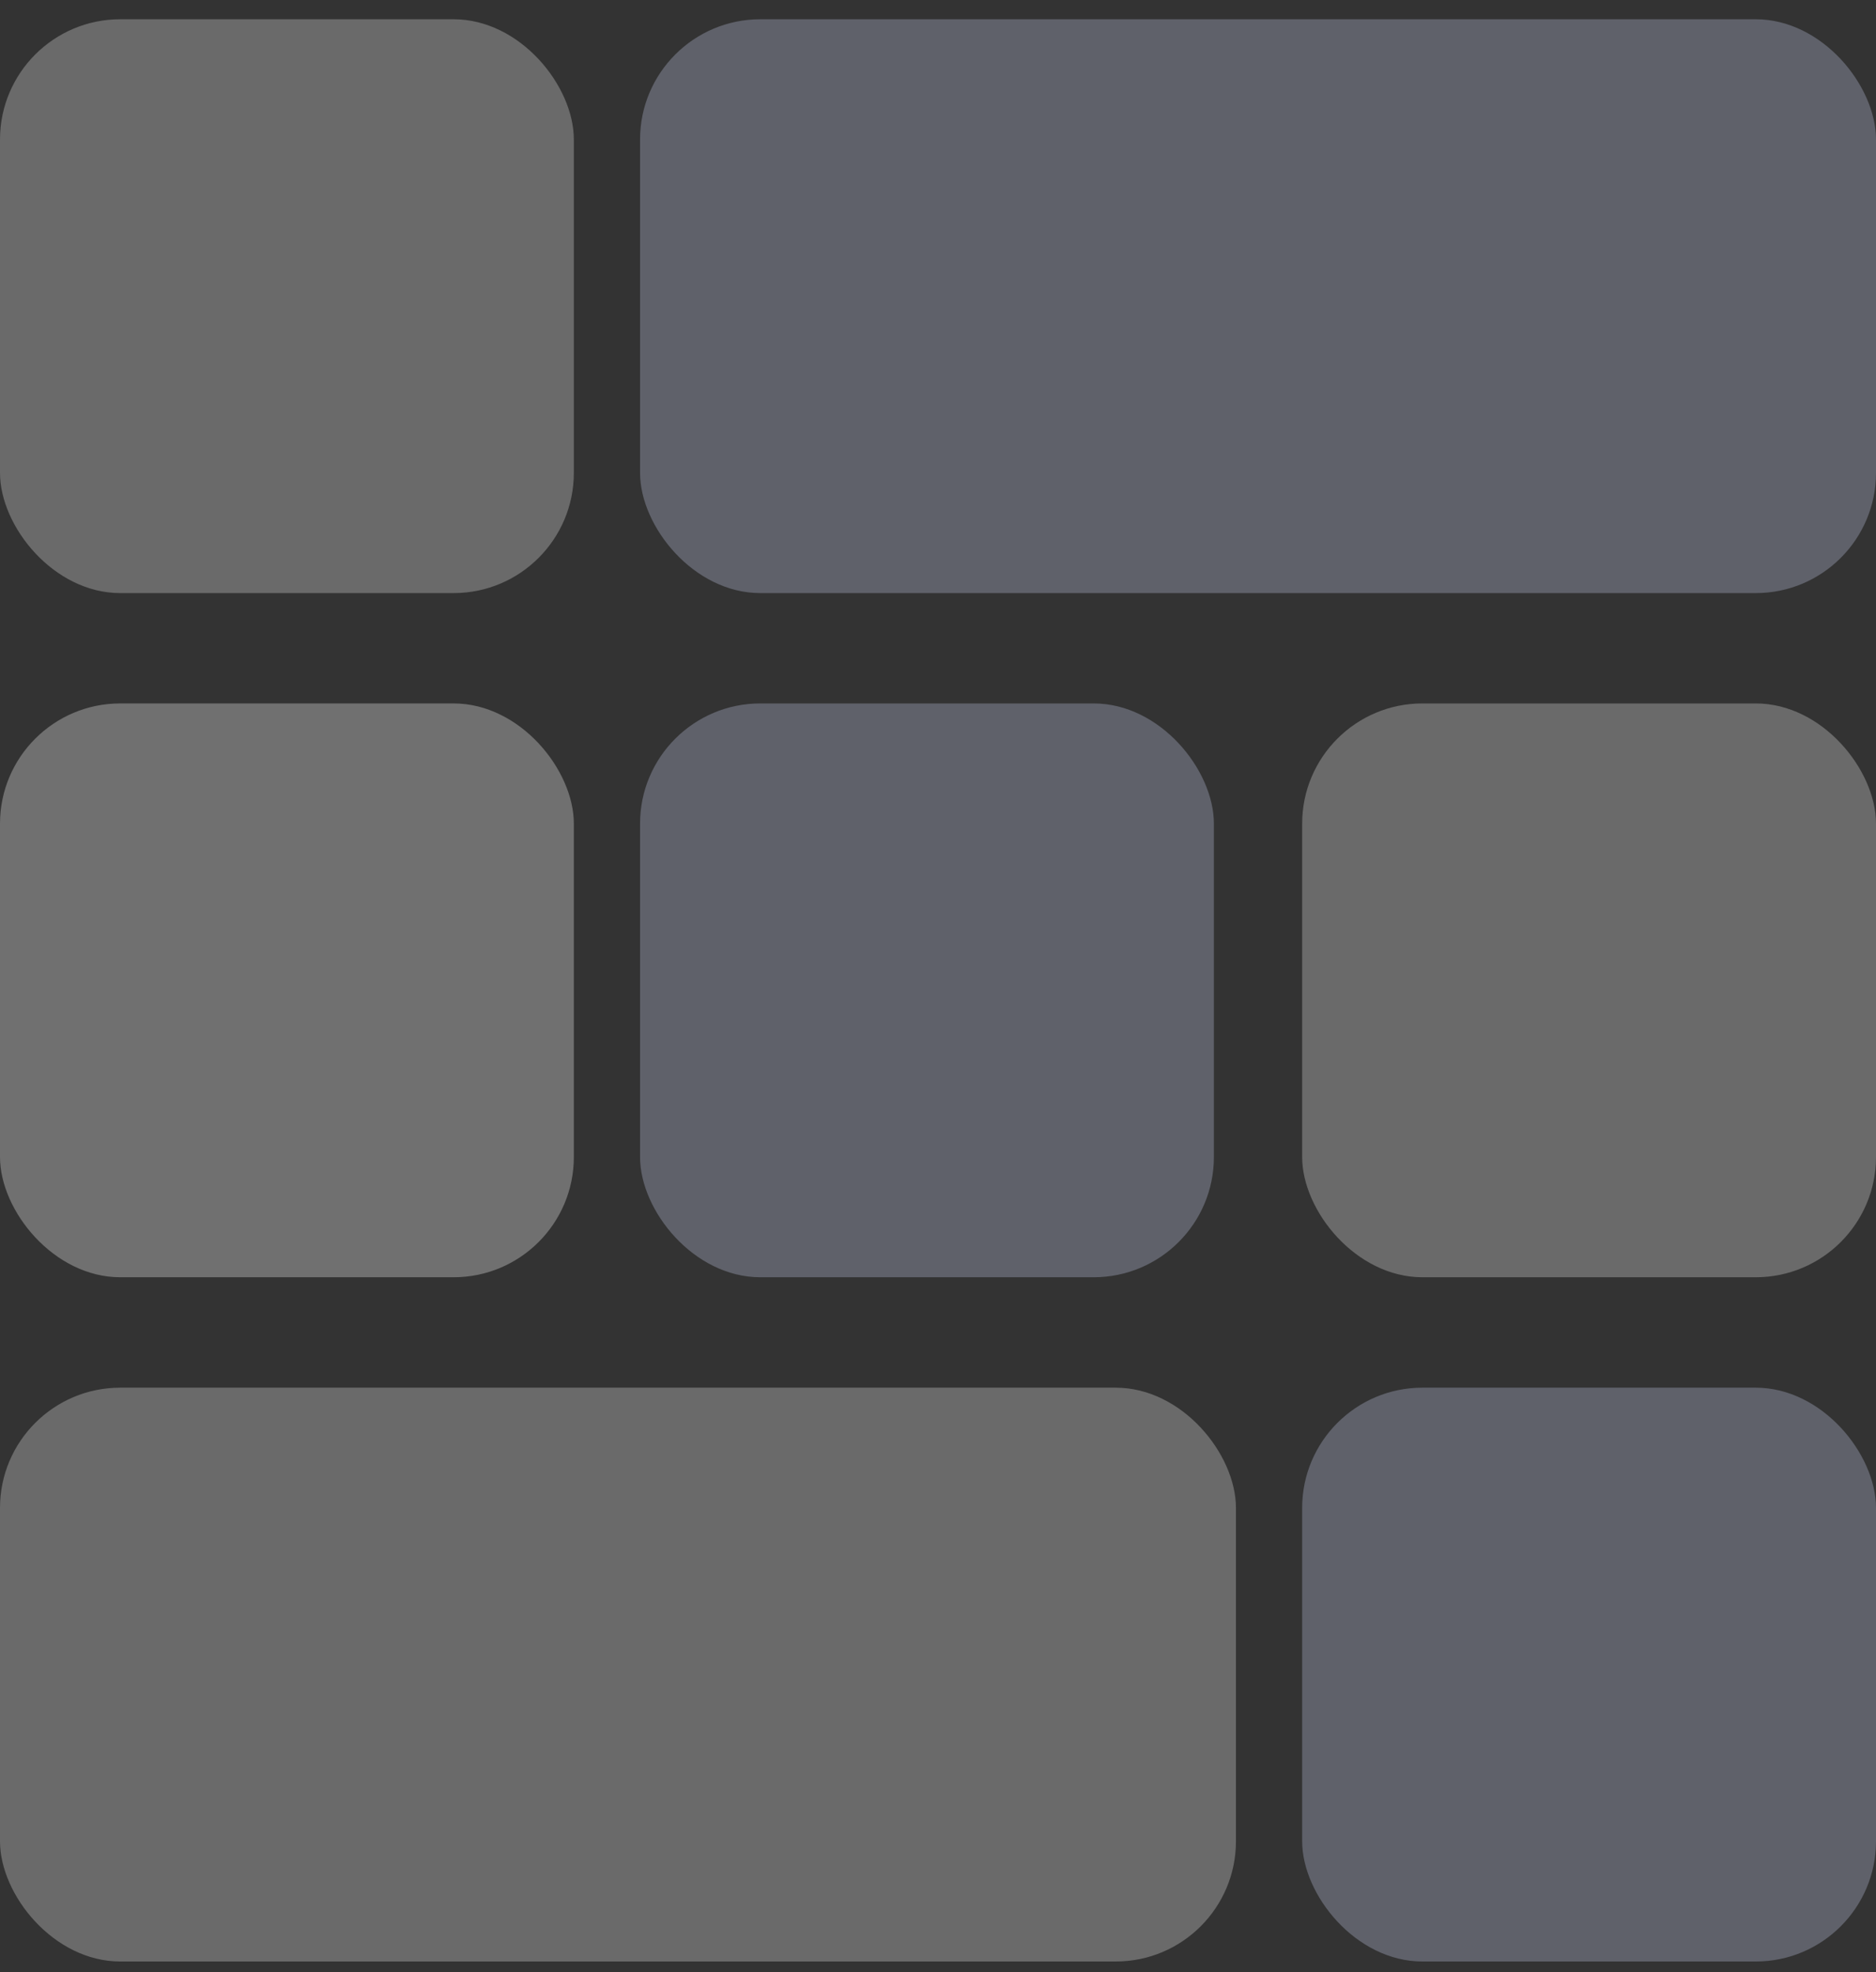
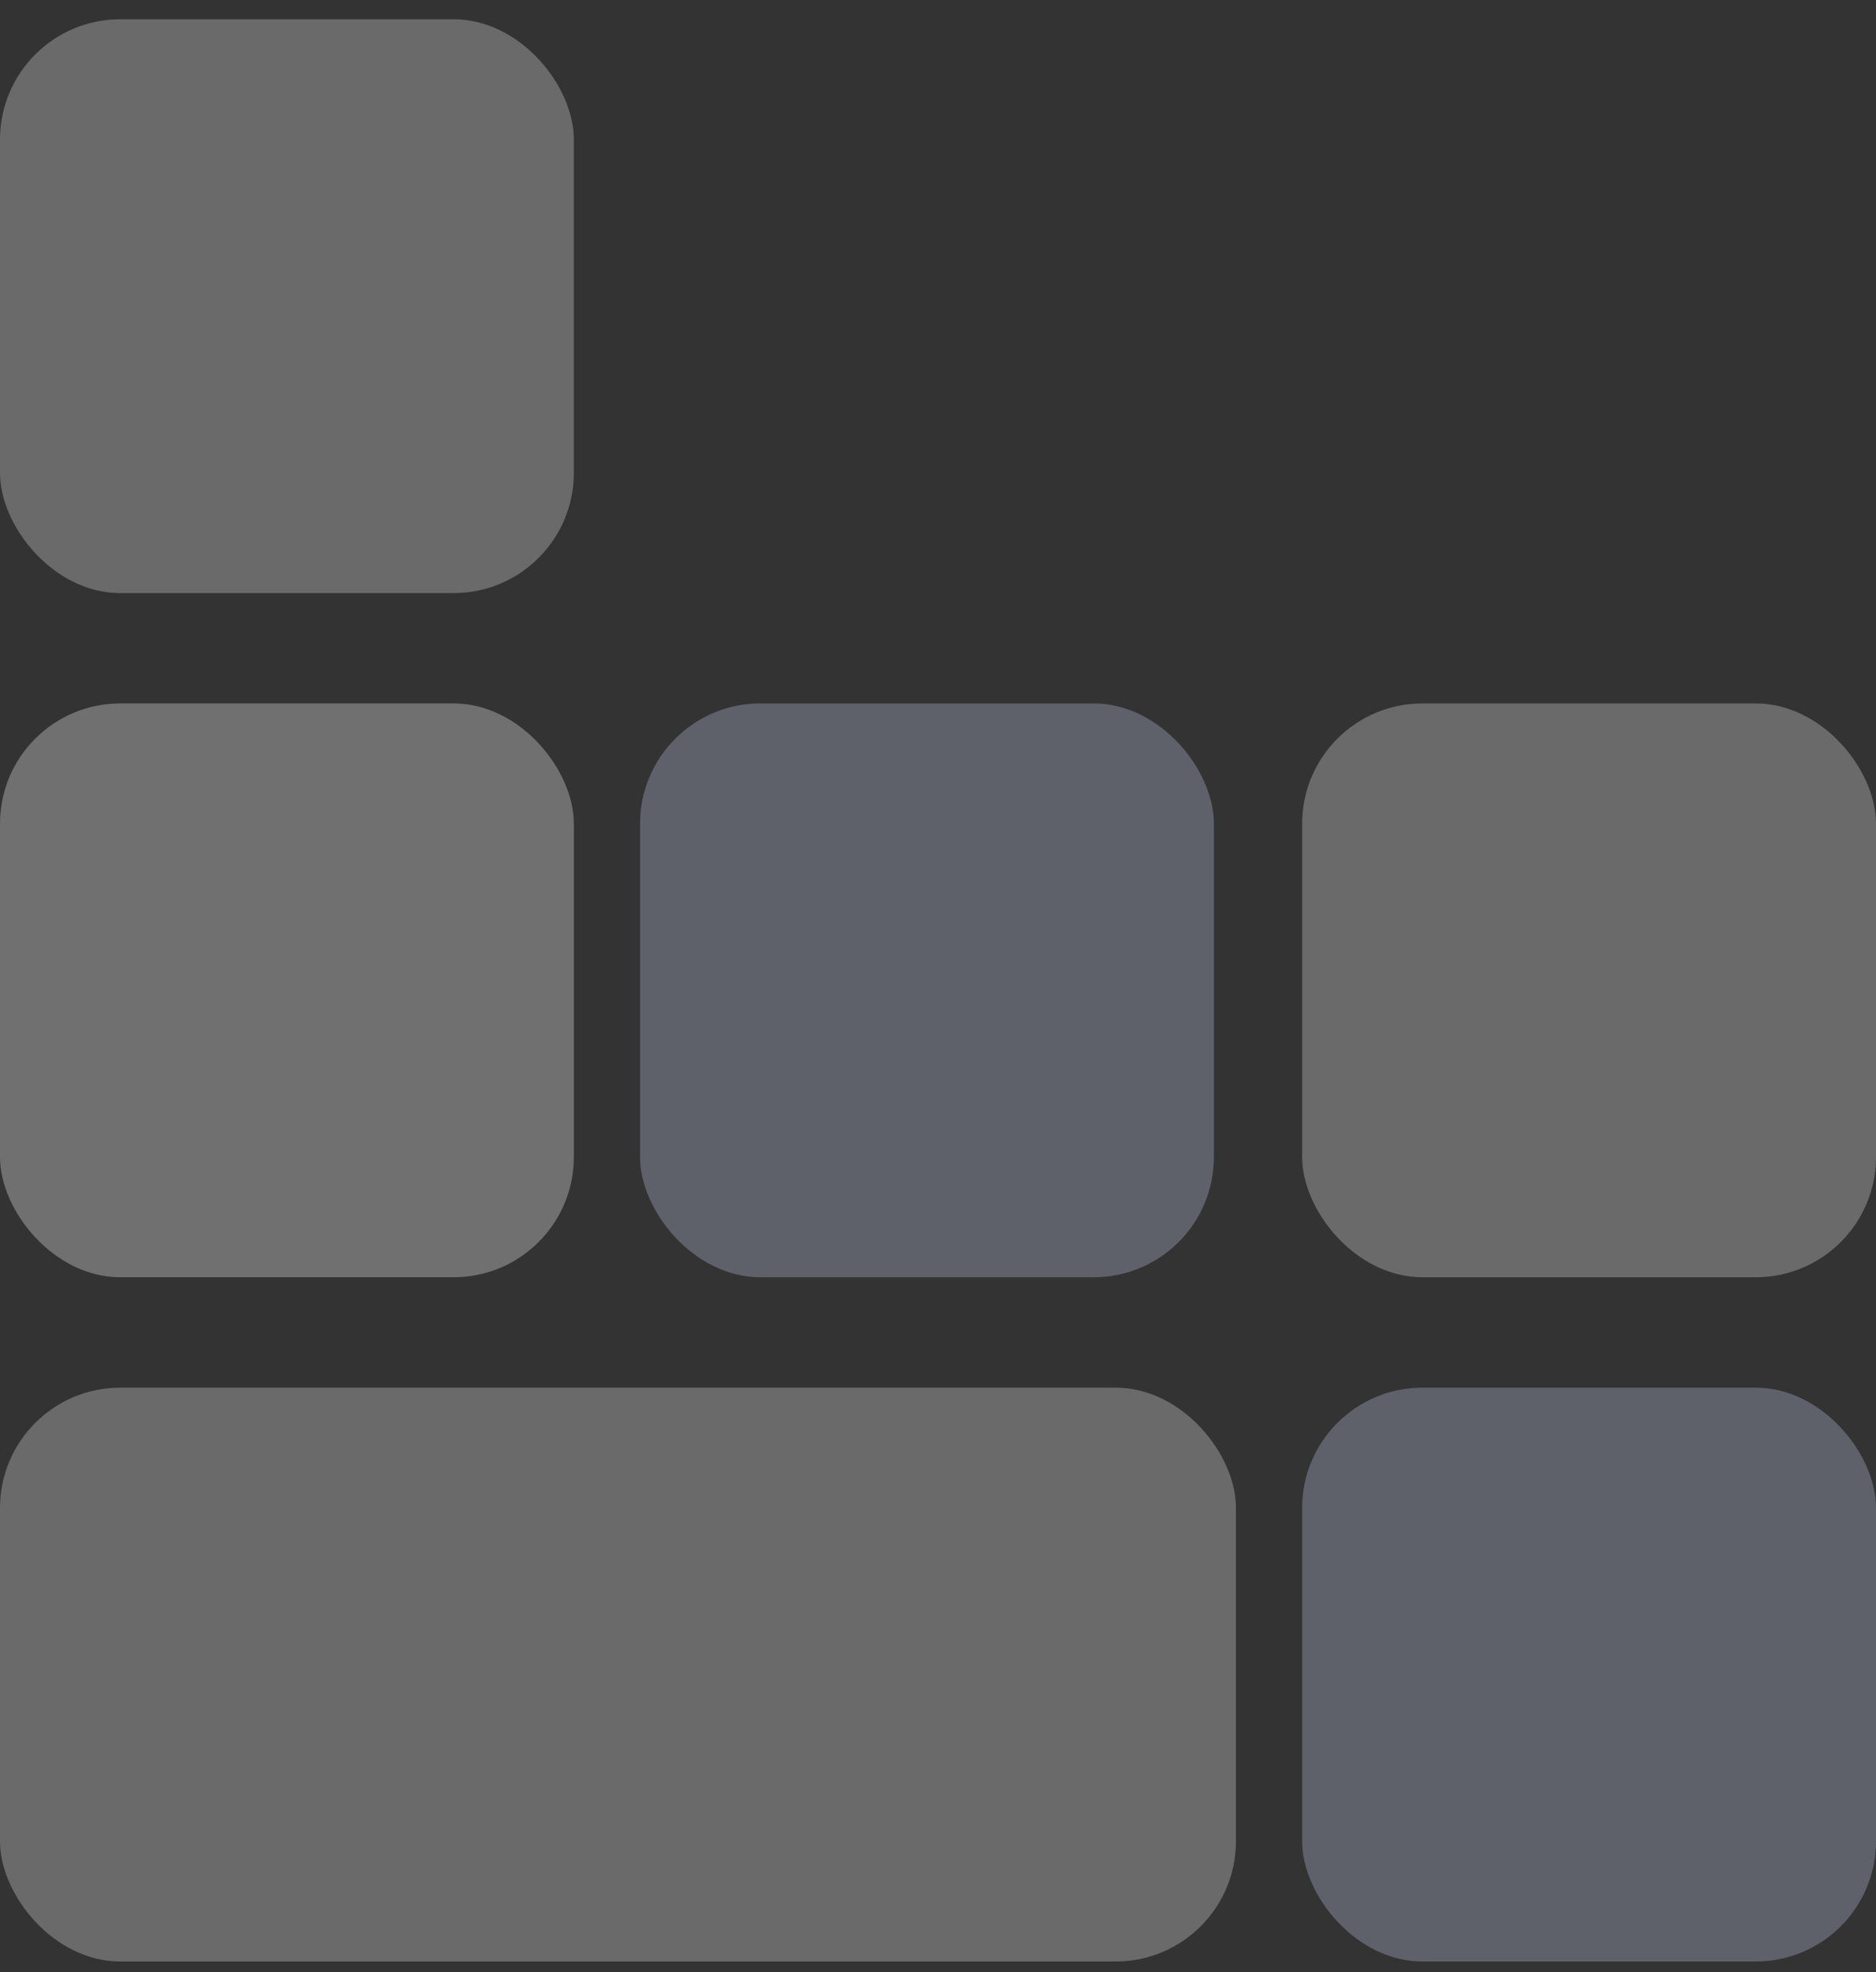
<svg xmlns="http://www.w3.org/2000/svg" width="78" height="82" viewBox="0 0 78 82" fill="none">
  <rect x="0" y="0" width="78" height="82" fill="#333333" stroke="none" />
  <rect y="0.801" width="23.859" height="23.859" rx="5" fill="#EBEBEB" fill-opacity="0.3" />
-   <rect x="26.612" y="0.801" width="51.388" height="23.859" rx="5" fill="#C4CCEA" fill-opacity="0.3" />
  <rect x="78" y="81.557" width="23.859" height="23.859" rx="5" transform="rotate(-180 78 81.557)" fill="#C4CCEA" fill-opacity="0.3" />
  <rect x="51.388" y="81.557" width="51.388" height="23.859" rx="5" transform="rotate(-180 51.388 81.557)" fill="#EBEBEB" fill-opacity="0.3" />
  <rect opacity="0.3" y="29.248" width="23.859" height="23.859" rx="5" fill="white" />
  <rect x="26.612" y="29.248" width="23.859" height="23.859" rx="5" fill="#C4CCEA" fill-opacity="0.3" />
  <rect x="54.141" y="29.248" width="23.859" height="23.859" rx="5" fill="#EBEBEB" fill-opacity="0.3" />
</svg>